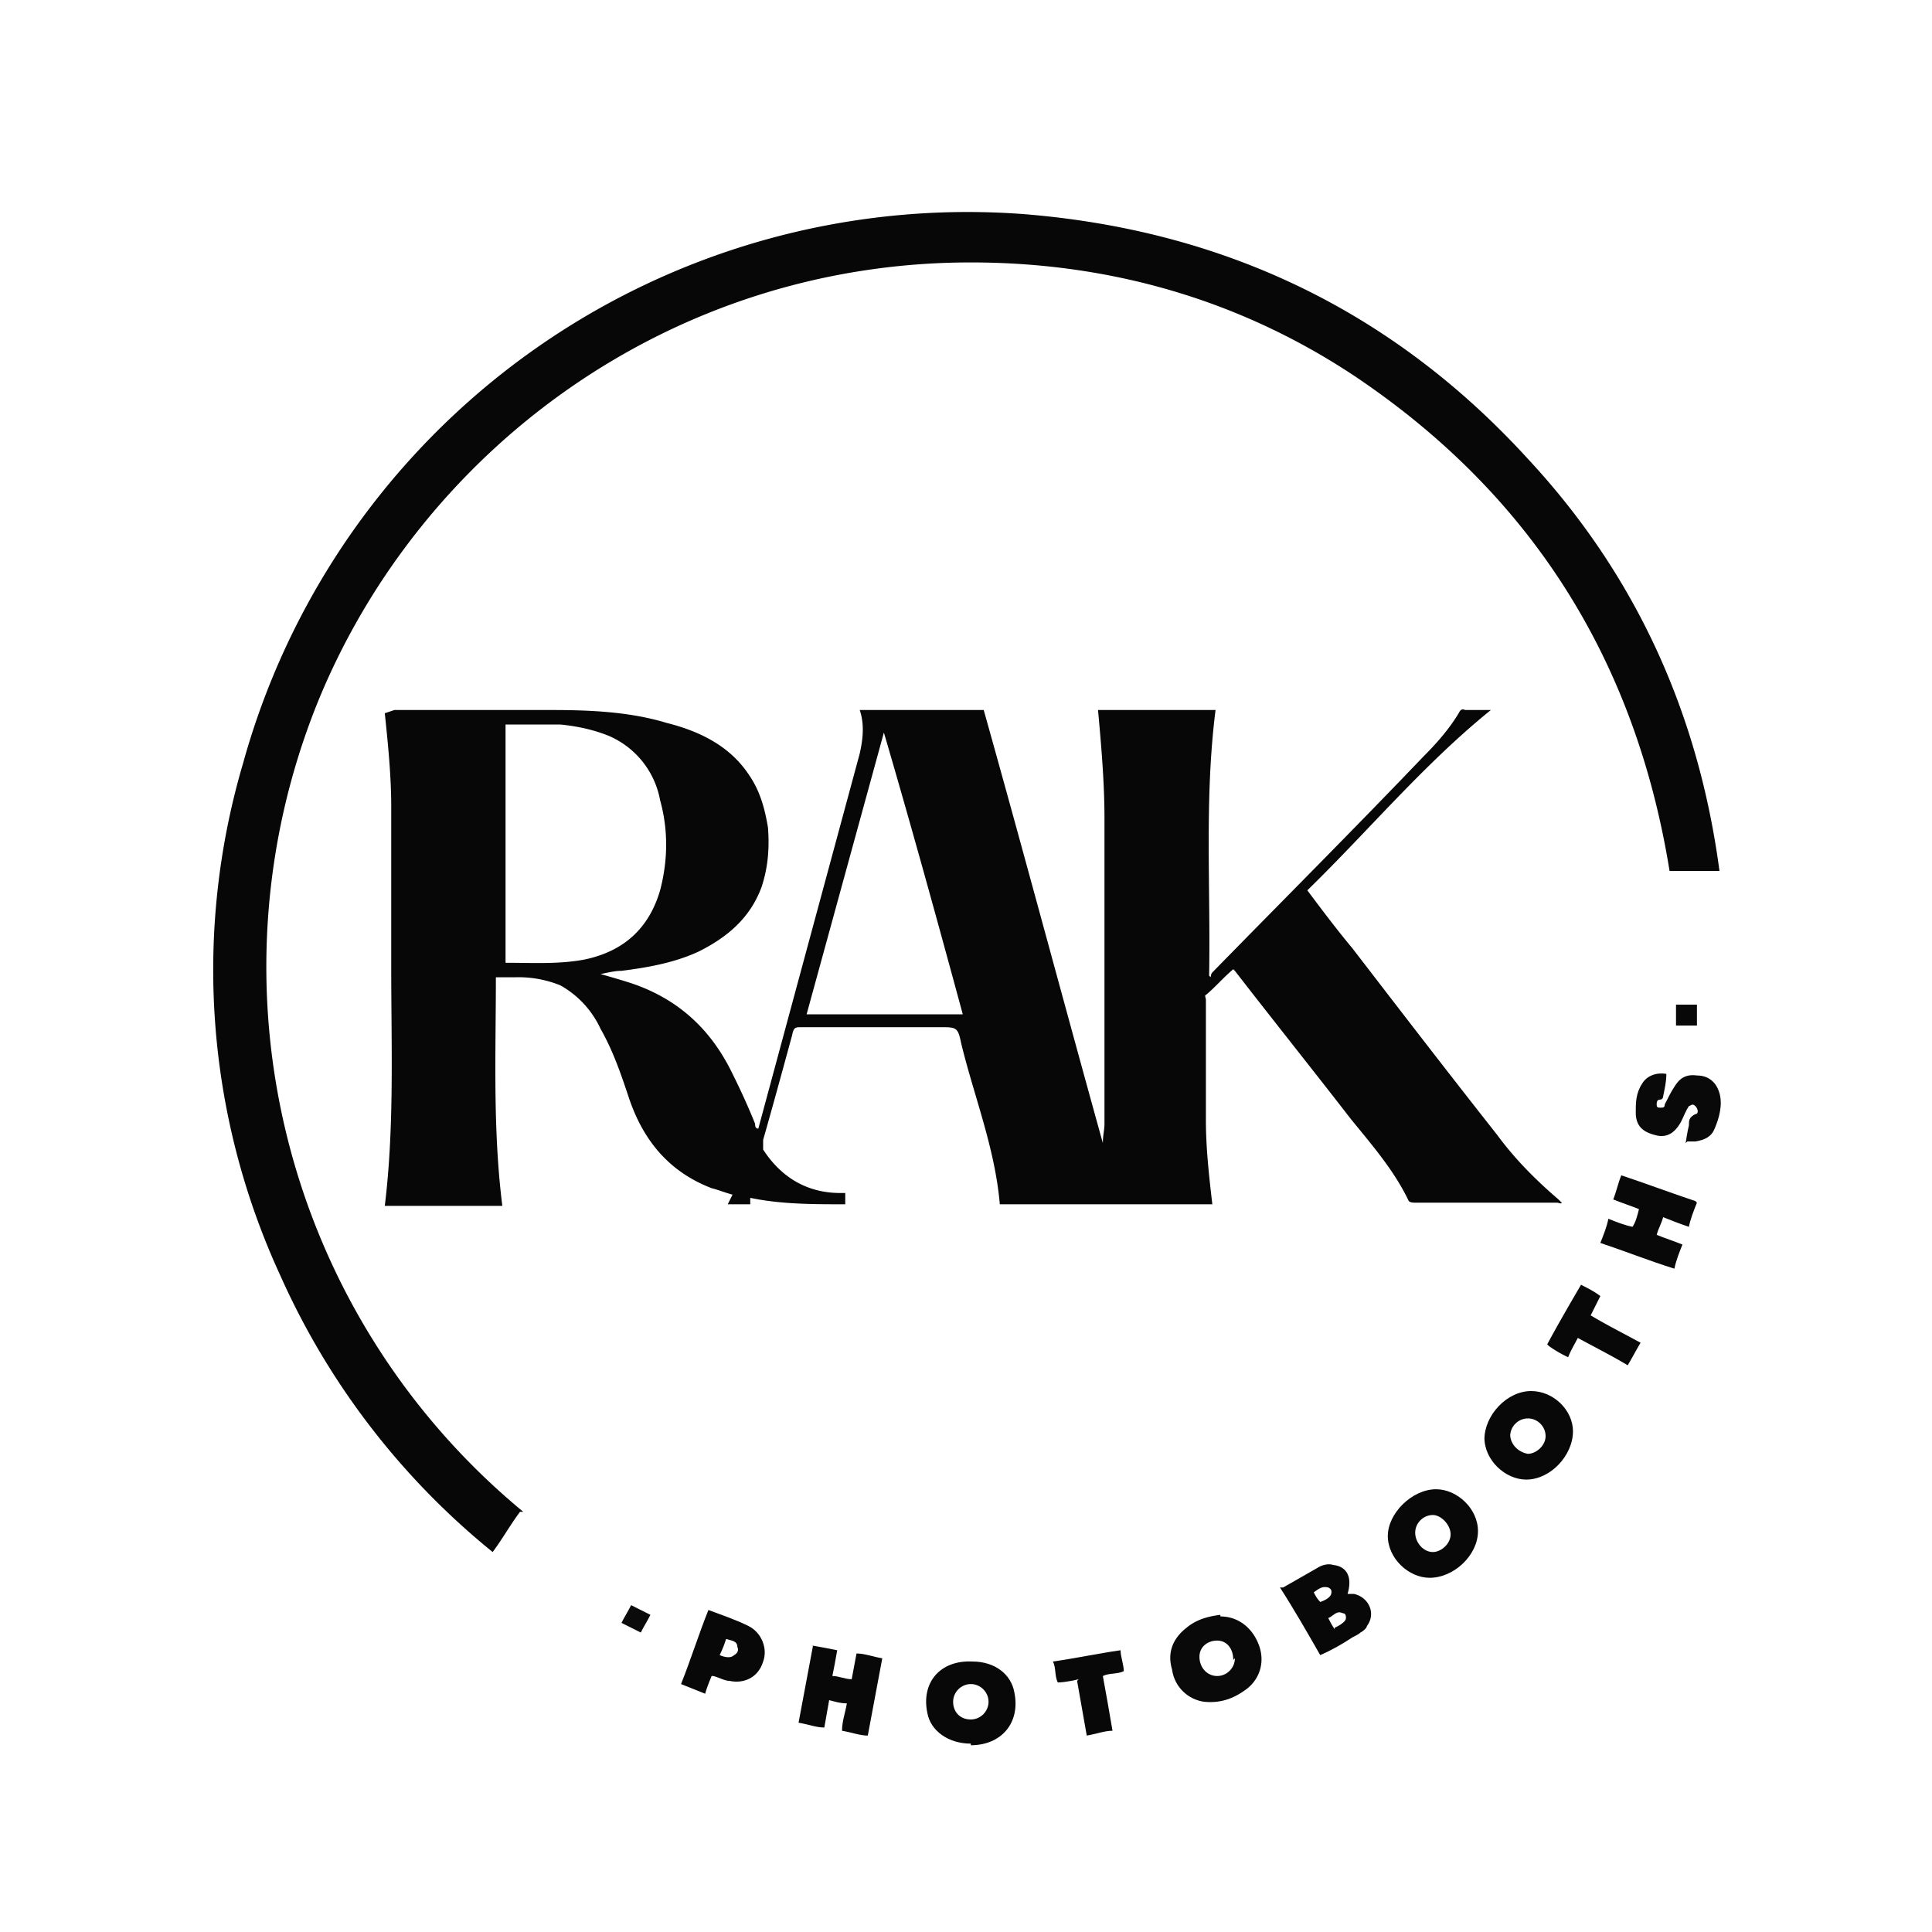
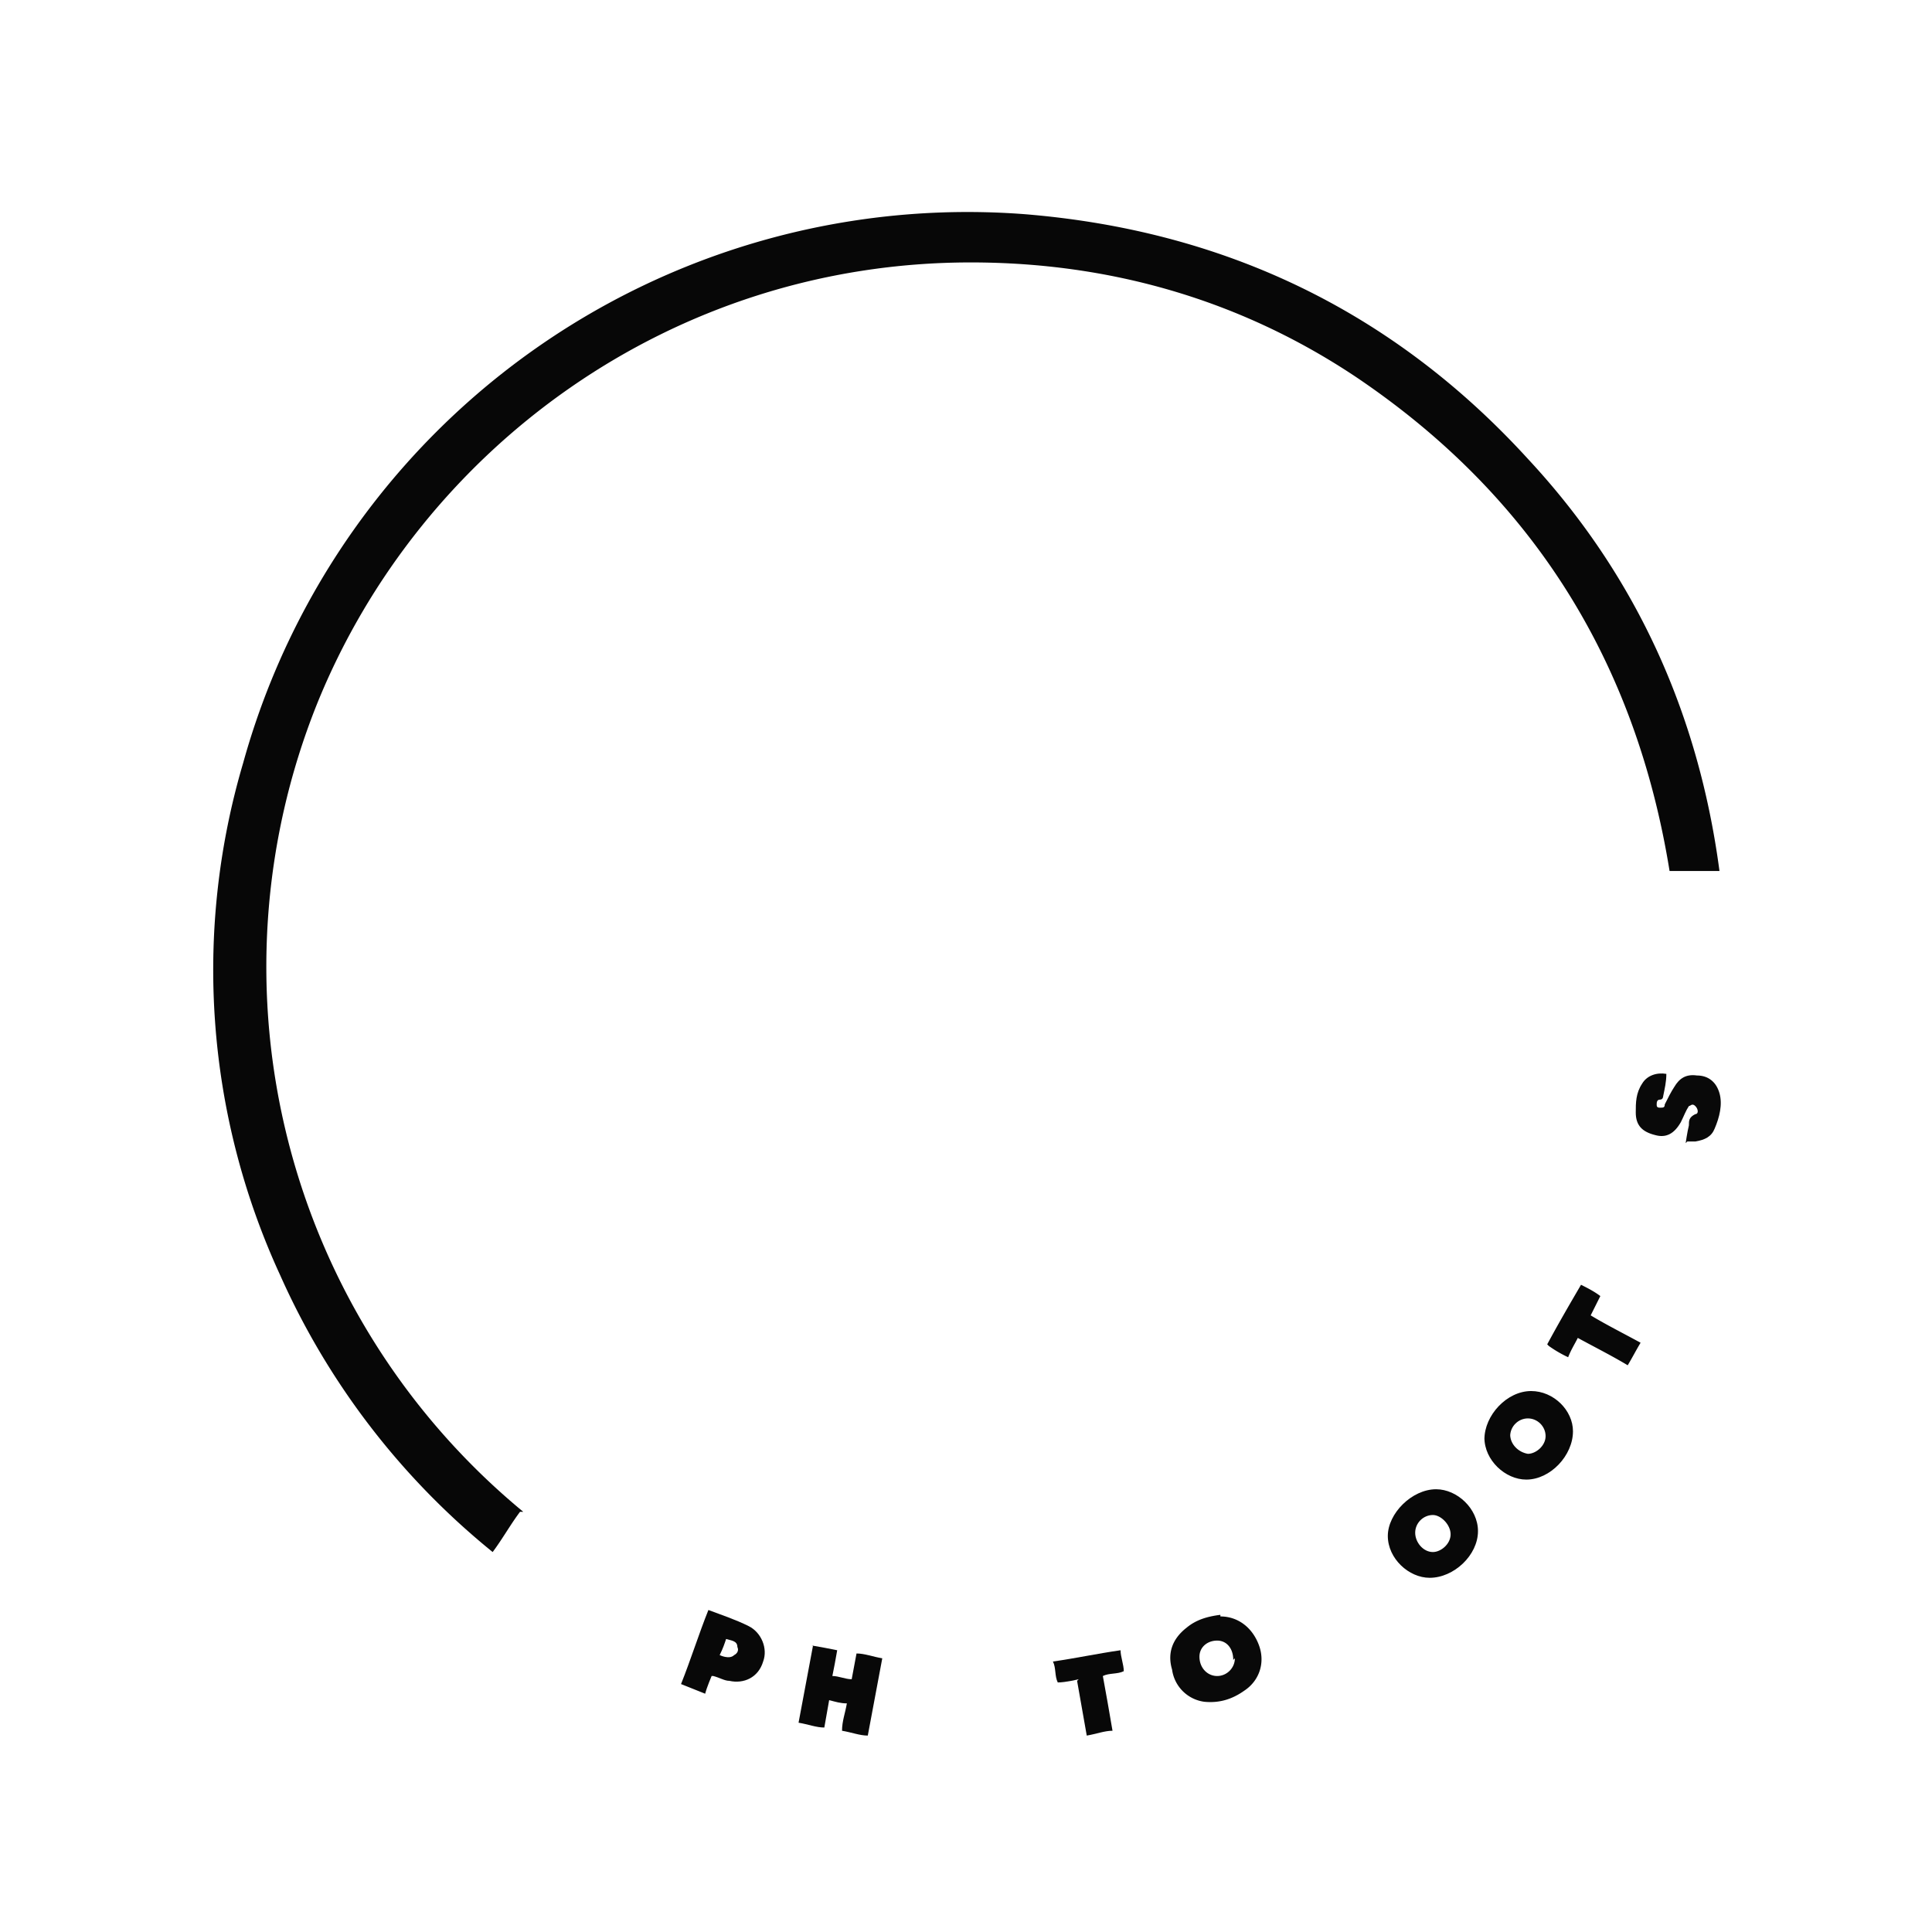
<svg xmlns="http://www.w3.org/2000/svg" data-bbox="1.324 1.317 9.364 9.523" viewBox="0 0 12 12" data-type="tint">
  <g>
-     <path d="M2.45 4.41h.97c.24 0 .49.01.72.08.2.05.39.14.51.32.07.1.1.21.12.33.01.13 0 .25-.04.37-.07.19-.21.31-.39.4-.15.07-.32.1-.48.12-.04 0-.08.01-.13.02.07.02.14.04.2.06.29.1.49.29.62.56.05.1.1.21.14.31 0 .01 0 .03.02.03l.3-1.11.33-1.22c.02-.09.03-.18 0-.27h.77c.25.89.49 1.79.74 2.69 0-.05.01-.08.01-.12v-1.9c0-.22-.02-.45-.04-.67h.73c-.07.55-.03 1.1-.04 1.65l.01.01s0-.02.01-.03c.44-.45.88-.89 1.31-1.34.08-.08.16-.17.22-.27.01-.02.02-.03.04-.02h.16c-.42.34-.76.75-1.14 1.12.09.12.18.24.28.36.3.39.6.78.9 1.16.11.15.24.28.38.4l.02.02c0 .01-.02 0-.03 0h-.88c-.01 0-.03 0-.04-.01-.09-.19-.23-.35-.36-.51-.24-.31-.48-.61-.72-.92l-.01-.01c-.06.05-.11.11-.17.16-.01 0 0 .02 0 .03v.75c0 .17.02.35.04.52H6.21c-.03-.35-.16-.67-.24-1-.02-.1-.03-.1-.13-.1h-.86c-.04 0-.05 0-.06.05-.06.22-.12.44-.18.65v.06c.11.17.27.27.48.27h.03v.07c-.2 0-.4 0-.59-.04v.04h-.14l.03-.06c-.04-.01-.09-.03-.13-.04-.26-.1-.42-.29-.51-.55-.05-.15-.1-.3-.18-.44a.593.593 0 0 0-.25-.27.692.692 0 0 0-.28-.05h-.12c0 .47-.02.94.04 1.42h-.73c.06-.49.04-.99.04-1.48v-1c0-.19-.02-.39-.04-.58Zm.69 1.57c.17 0 .33.01.49-.02.24-.05.4-.19.47-.43.05-.19.05-.38 0-.56a.541.541 0 0 0-.32-.4c-.1-.04-.2-.06-.3-.07h-.34v1.49Zm2.84.32c-.16-.59-.32-1.17-.49-1.75L5.01 6.3h.97Z" fill="#070707" />
    <path d="M3.23 9.39c-.06.08-.11.17-.17.25a4.645 4.645 0 0 1-1.32-1.72 4.532 4.532 0 0 1-.23-3.18 4.669 4.669 0 0 1 4.85-3.41c1.24.1 2.29.6 3.13 1.52.67.72 1.06 1.58 1.19 2.56h-.31c-.21-1.3-.85-2.33-1.95-3.07-.72-.48-1.53-.71-2.39-.71-1.86 0-3.42 1.16-4.06 2.74a4.389 4.389 0 0 0 1.28 5.02Z" fill="#070707" />
    <path d="M7.58 10.04c.11 0 .2.07.24.18.04.11 0 .22-.09.28-.07.05-.15.08-.25.07a.233.233 0 0 1-.2-.2c-.03-.1 0-.19.09-.26.06-.05.13-.07.21-.08Zm.08.27c0-.07-.04-.12-.1-.12-.06 0-.11.04-.11.1 0 .07.05.12.11.12s.11-.05.11-.11Z" fill="#090909" />
    <path d="M9.18 9.51c0 .15-.15.29-.3.29-.13 0-.26-.12-.26-.26s.15-.29.3-.29c.13 0 .26.12.26.26Zm-.39.01c0 .06.05.12.11.12.05 0 .11-.05.11-.11s-.06-.12-.11-.12c-.06 0-.11.05-.11.11Z" fill="#080808" />
    <path d="M9.22 8.94c0-.15.14-.3.29-.3.14 0 .26.12.26.25 0 .15-.14.3-.29.3-.13 0-.26-.12-.26-.26Zm.16-.03c0 .06.05.11.11.12.05 0 .11-.05.11-.11s-.05-.11-.11-.11-.11.05-.11.11Z" fill="#080808" />
-     <path d="M6.03 10.83c-.14 0-.25-.08-.27-.19-.04-.19.08-.33.28-.32.14 0 .24.08.26.19.04.19-.08.33-.27.33Zm0-.15c.06 0 .11-.05.11-.11s-.05-.11-.11-.11-.11.05-.11.11.04.11.11.11Z" fill="#080808" />
-     <path d="M10.54 7.47c-.02.05-.04.1-.05.15-.06-.02-.11-.04-.16-.06-.01.04-.03.07-.04.11.05.02.11.04.16.06-.02.05-.04.1-.05.15-.16-.05-.31-.11-.46-.16.02-.05.04-.1.05-.15.05.02.1.04.15.05.02-.03.03-.07.04-.11-.05-.02-.11-.04-.16-.06.02-.05.03-.1.05-.15.15.05.31.11.46.16Z" fill="#080808" />
+     <path d="M10.54 7.47Z" fill="#080808" />
    <path d="M5.04 10.22c.06.01.11.02.16.03-.01.06-.02.11-.03.16.04 0 .08.02.12.02l.03-.16c.05 0 .1.02.16.03l-.09.48c-.05 0-.1-.02-.16-.03 0-.06.02-.11.03-.17-.04 0-.07-.01-.11-.02l-.03.17c-.05 0-.1-.02-.16-.03l.09-.48Z" fill="#080808" />
-     <path d="m7.97 9.86.21-.12c.03-.02.07-.03.1-.02.09.01.12.08.09.18h.04c.09.02.14.12.08.2 0 .01-.02.03-.04.04-.01.01-.03.02-.05.03-.06.04-.13.08-.2.11-.08-.14-.16-.28-.25-.42Zm.32.25s.07-.03.07-.06c0-.01 0-.03-.02-.03-.04-.02-.06.02-.09.03.01.02.02.04.04.07Zm-.09-.16s.07-.02.07-.06c0-.01 0-.02-.02-.03-.04-.01-.06.01-.09.03.01.02.02.04.04.06Z" fill="#080808" />
    <path d="M10.47 7.1s.01-.07.02-.11c0-.03 0-.05.04-.07.02 0 .02-.03 0-.05-.02-.02-.03 0-.04 0-.02.03-.03.06-.05.1-.04.07-.09.1-.16.08-.08-.02-.12-.06-.12-.14 0-.06 0-.12.04-.18.03-.05.09-.07.15-.06 0 .05-.01.09-.02.14 0 0 0 .02-.02.02s-.02.02-.02.03c0 .01 0 .02.02.02s.03 0 .03-.02c.02-.04.04-.08.06-.11.03-.05.07-.08.14-.07.07 0 .12.04.14.11.02.07 0 .15-.03.22-.02.05-.06.07-.12.08h-.05Z" fill="#090909" />
    <path d="M4.42 10.41s-.03.07-.04.11l-.15-.06c.06-.15.11-.31.17-.46.08.03.17.06.25.1.08.04.12.14.09.22-.03.1-.12.14-.21.12-.03 0-.06-.02-.1-.03Zm.05-.13s.06.03.09 0c.02-.01.03-.03.02-.05 0-.04-.04-.04-.07-.05-.01.03-.02.06-.04.1Z" fill="#080808" />
    <path d="M6.7 10.43s-.08.02-.13.02c-.02-.04-.01-.09-.03-.13.14-.02.28-.05.42-.07 0 .04.02.09.02.13-.04.02-.09.01-.13.03.02.11.04.22.06.34-.05 0-.1.02-.16.03l-.06-.34Z" fill="#080808" />
    <path d="M9.61 8.35c.07-.13.14-.25.21-.37.04.02.08.04.12.07l-.06.12c.1.06.2.11.31.17-.03.05-.05.09-.08.14-.1-.06-.2-.11-.31-.17-.02.04-.04.07-.06.12a.746.746 0 0 1-.12-.07Z" fill="#080808" />
-     <path d="m3.98 10.14-.12-.06c.02-.04.04-.07.06-.11l.12.06c-.02.04-.04.07-.06.11Z" fill="#0b0b0b" />
-     <path d="M10.53 6.37h-.12v-.13h.13v.13Z" fill="#080808" />
  </g>
</svg>